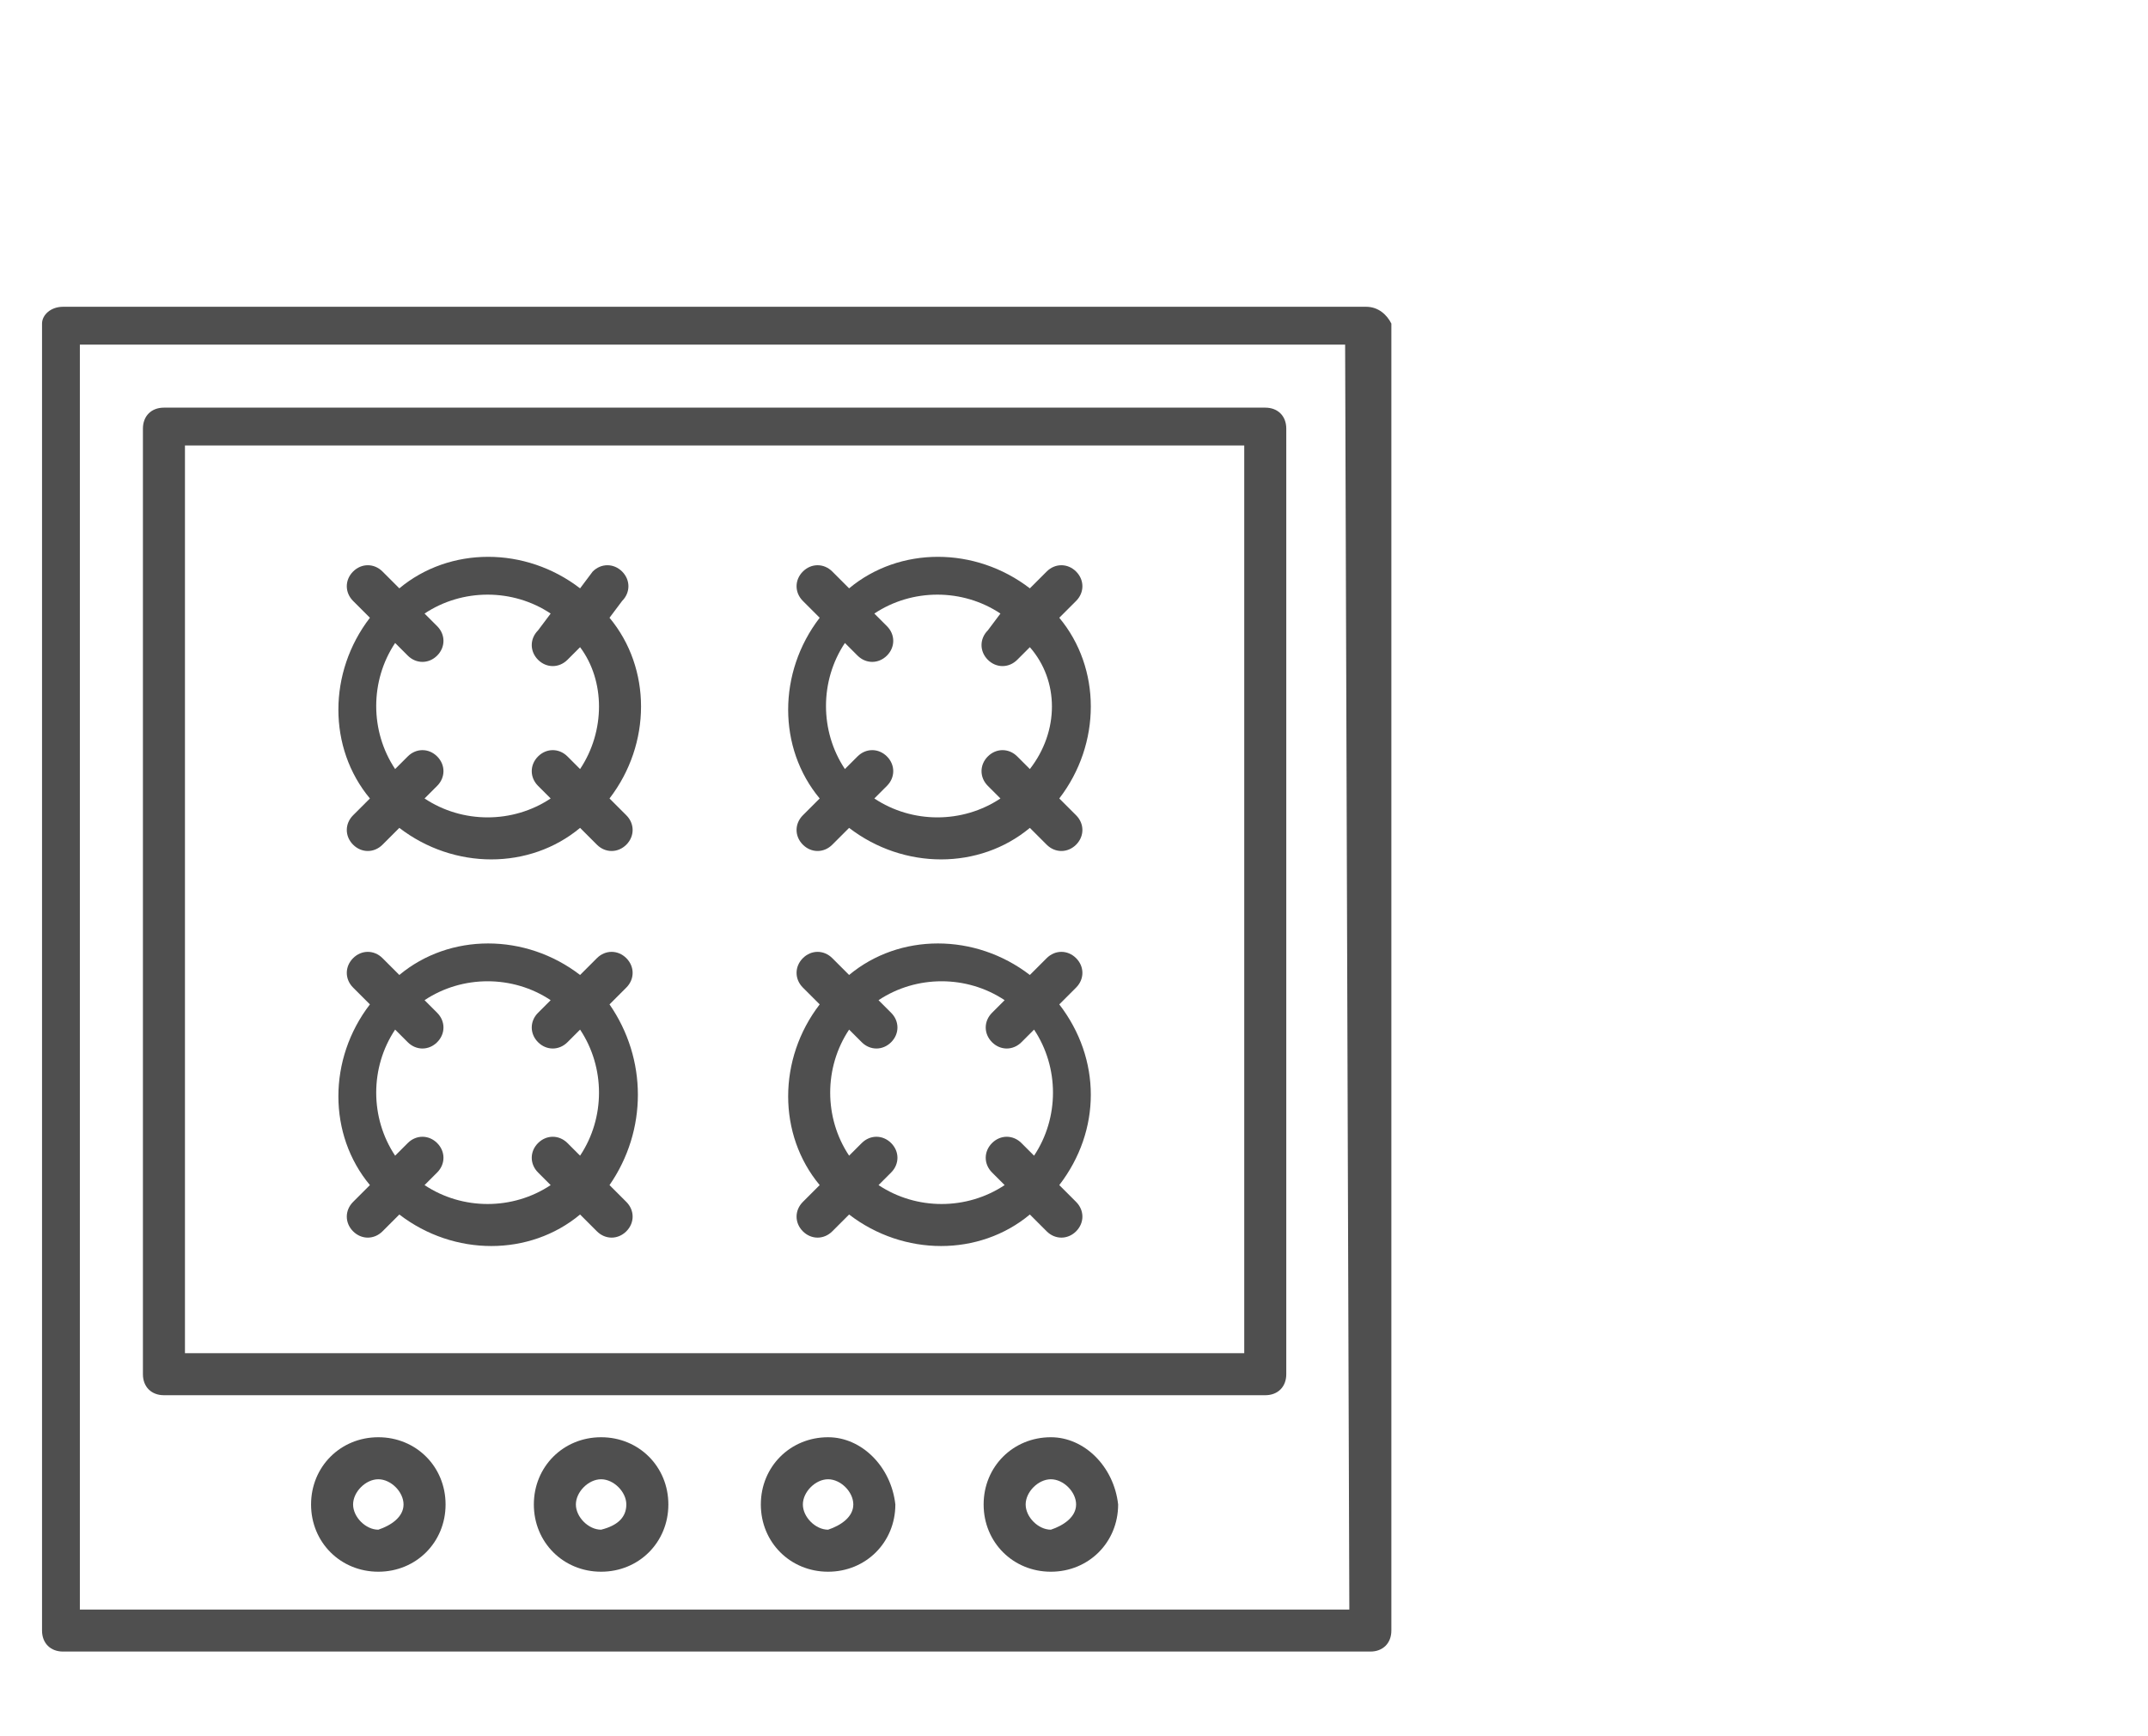
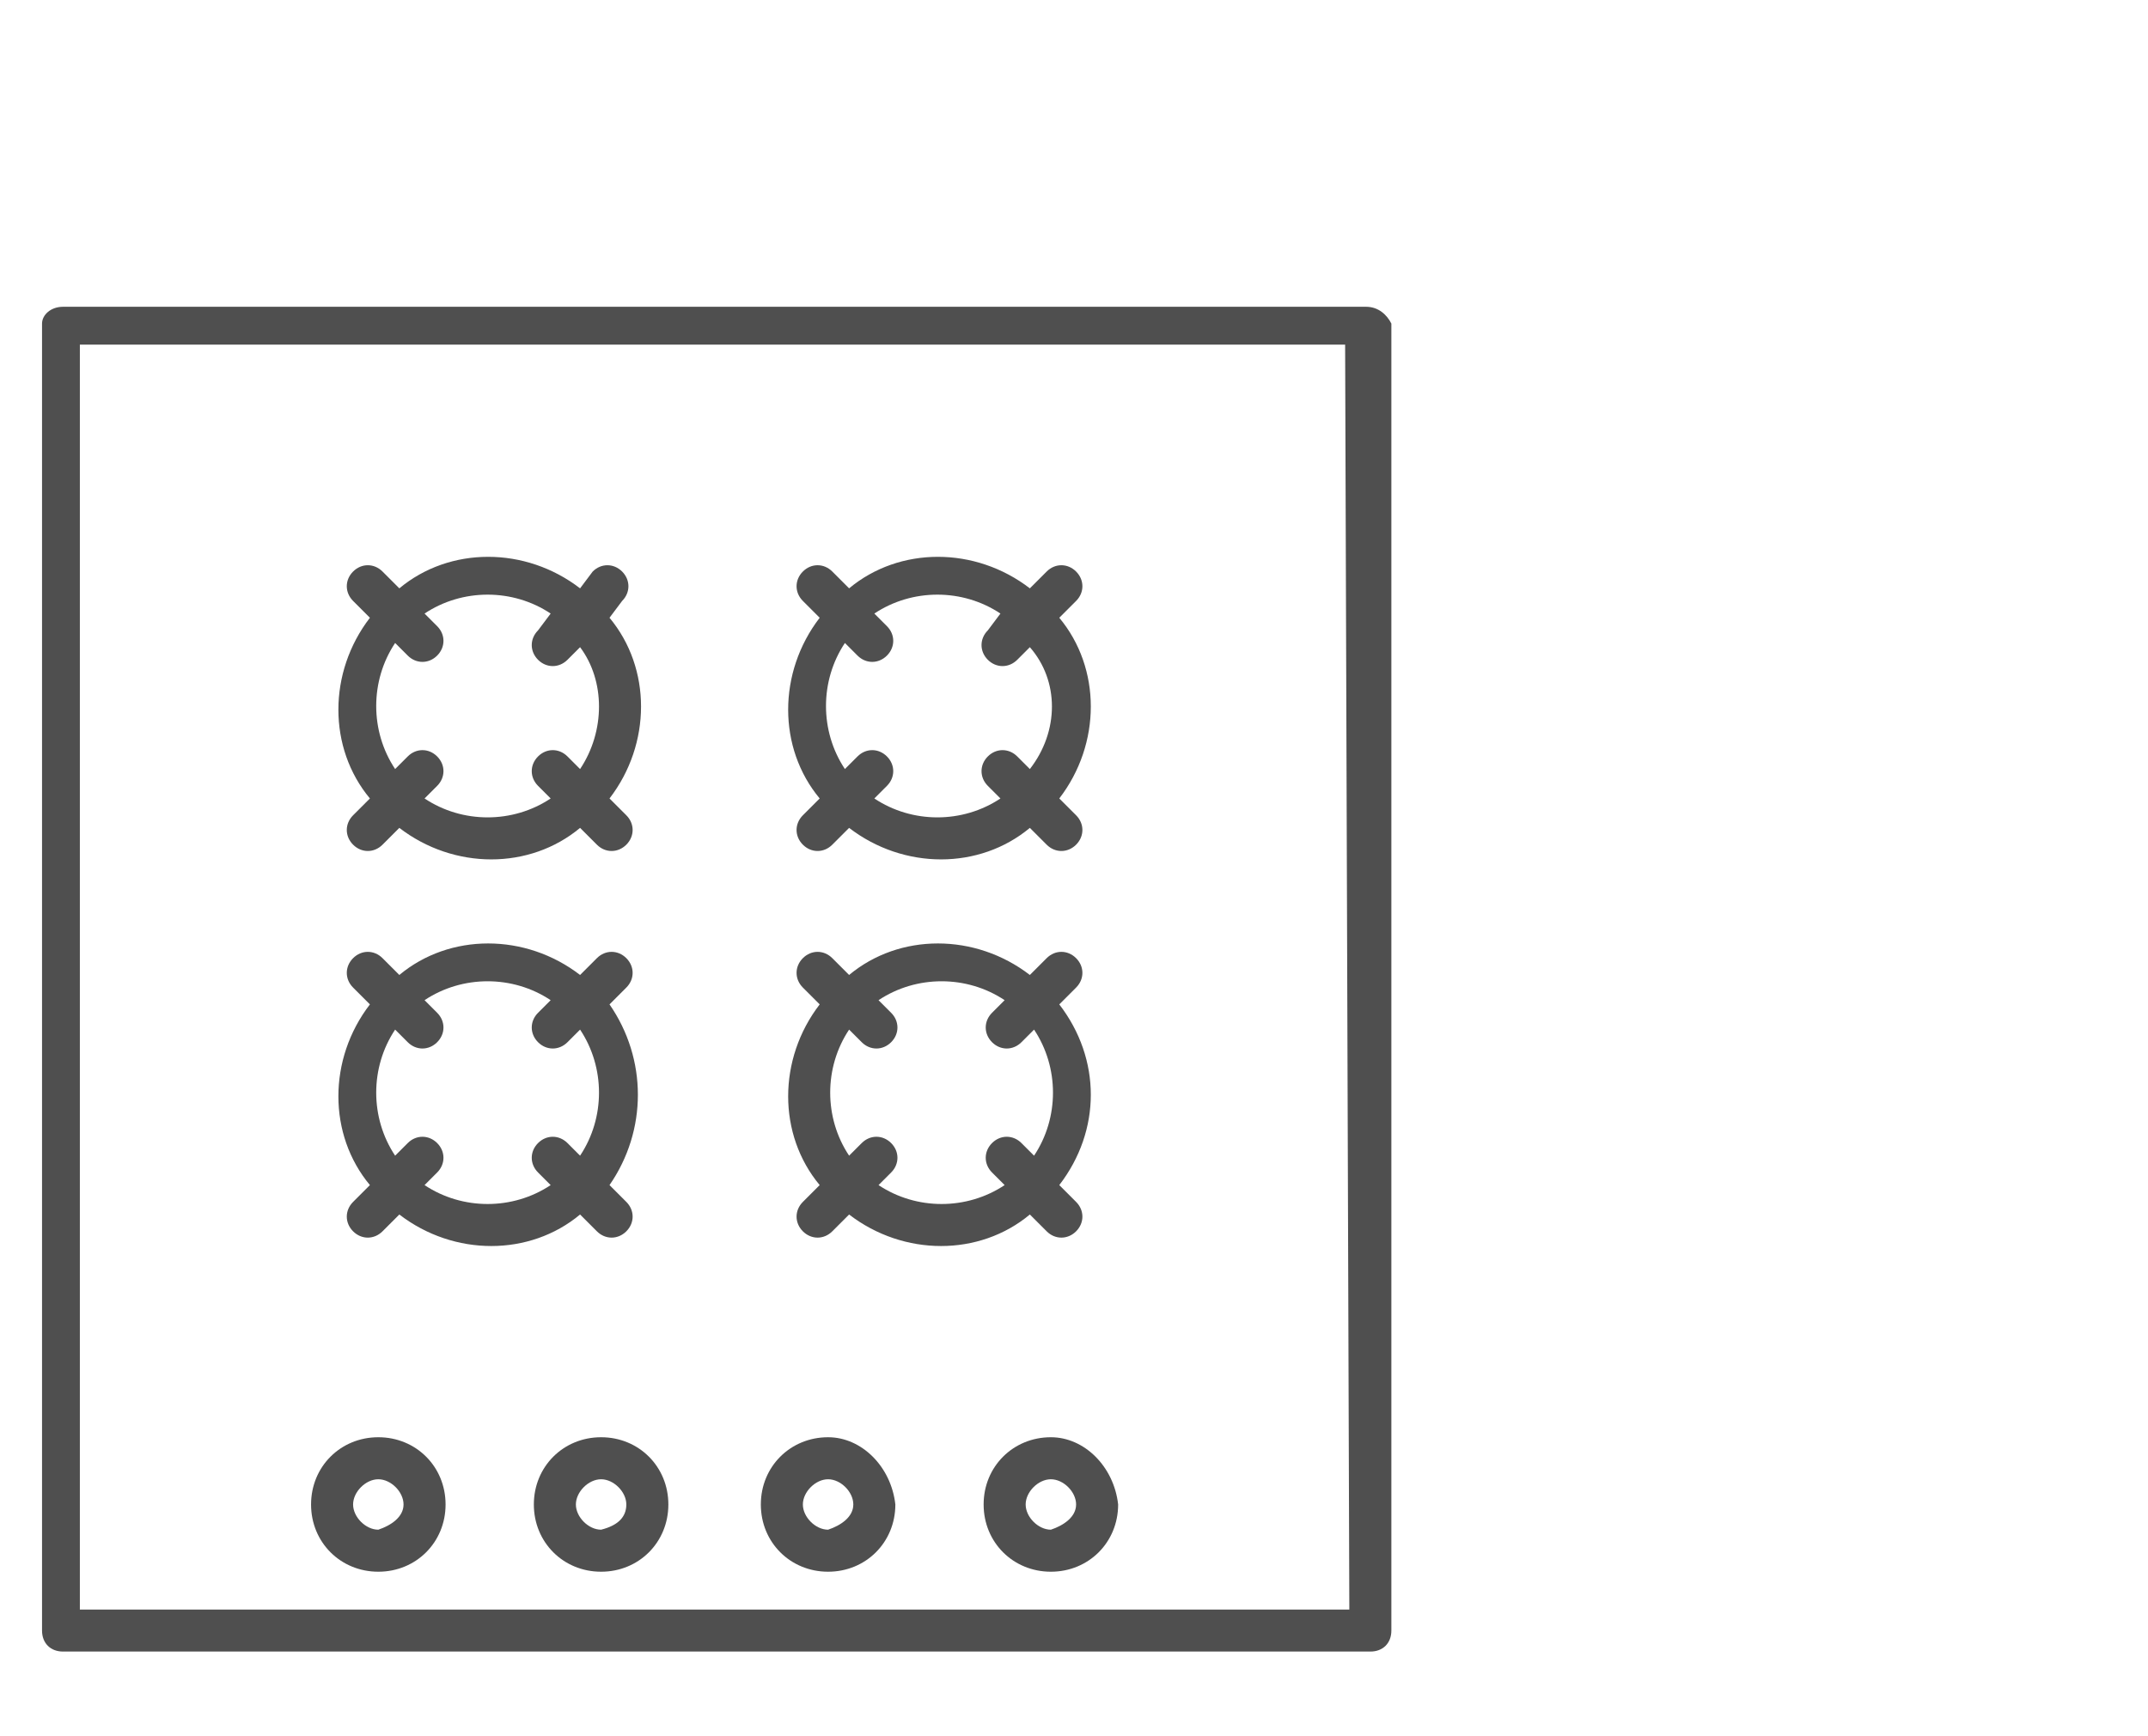
<svg xmlns="http://www.w3.org/2000/svg" version="1.1" id="Capa_1" x="0px" y="0px" viewBox="0 0 51.1 41.3" style="enable-background:new 0 0 51.1 41.3;" xml:space="preserve">
  <style type="text/css">
	.st0{fill:#4F4F4F;}
</style>
  <g id="anafes">
    <g>
      <path class="st0" d="M14.8,14.3c0.2-0.2,0.2-0.5,0-0.7s-0.5-0.2-0.7,0L13.8,14c-1.3-1-3.1-1-4.3,0l-0.4-0.4    c-0.2-0.2-0.5-0.2-0.7,0s-0.2,0.5,0,0.7l0.4,0.4c-1,1.3-1,3.1,0,4.3l-0.4,0.4c-0.2,0.2-0.2,0.5,0,0.7s0.5,0.2,0.7,0l0.4-0.4    c1.3,1,3.1,1,4.3,0l0.4,0.4c0.2,0.2,0.5,0.2,0.7,0s0.2-0.5,0-0.7L14.5,19c1-1.3,1-3.1,0-4.3L14.8,14.3z M13.8,18.3L13.5,18    c-0.2-0.2-0.5-0.2-0.7,0s-0.2,0.5,0,0.7l0.3,0.3c-0.9,0.6-2.1,0.6-3,0l0.3-0.3c0.2-0.2,0.2-0.5,0-0.7s-0.5-0.2-0.7,0l-0.3,0.3    c-0.6-0.9-0.6-2.1,0-3l0.3,0.3c0.2,0.2,0.5,0.2,0.7,0s0.2-0.5,0-0.7l0,0l-0.3-0.3c0.9-0.6,2.1-0.6,3,0L12.8,15    c-0.2,0.2-0.2,0.5,0,0.7s0.5,0.2,0.7,0l0.3-0.3C14.4,16.2,14.4,17.4,13.8,18.3L13.8,18.3z" />
      <path class="st0" d="M25.6,14.3c0.2-0.2,0.2-0.5,0-0.7s-0.5-0.2-0.7,0L24.5,14c-1.3-1-3.1-1-4.3,0l-0.4-0.4    c-0.2-0.2-0.5-0.2-0.7,0s-0.2,0.5,0,0.7l0.4,0.4c-1,1.3-1,3.1,0,4.3l-0.4,0.4c-0.2,0.2-0.2,0.5,0,0.7s0.5,0.2,0.7,0l0.4-0.4    c1.3,1,3.1,1,4.3,0l0.4,0.4c0.2,0.2,0.5,0.2,0.7,0s0.2-0.5,0-0.7L25.2,19c1-1.3,1-3.1,0-4.3L25.6,14.3z M24.5,18.3L24.2,18    c-0.2-0.2-0.5-0.2-0.7,0s-0.2,0.5,0,0.7l0.3,0.3c-0.9,0.6-2.1,0.6-3,0l0.3-0.3c0.2-0.2,0.2-0.5,0-0.7s-0.5-0.2-0.7,0l-0.3,0.3    c-0.6-0.9-0.6-2.1,0-3l0.3,0.3c0.2,0.2,0.5,0.2,0.7,0s0.2-0.5,0-0.7l0,0l-0.3-0.3c0.9-0.6,2.1-0.6,3,0L23.5,15    c-0.2,0.2-0.2,0.5,0,0.7s0.5,0.2,0.7,0l0,0l0.3-0.3C25.2,16.2,25.2,17.4,24.5,18.3L24.5,18.3z" />
      <path class="st0" d="M14.5,23.9l0.4-0.4c0.2-0.2,0.2-0.5,0-0.7s-0.5-0.2-0.7,0l-0.4,0.4c-1.3-1-3.1-1-4.3,0l-0.4-0.4    c-0.2-0.2-0.5-0.2-0.7,0s-0.2,0.5,0,0.7l0.4,0.4c-1,1.3-1,3.1,0,4.3l-0.4,0.4c-0.2,0.2-0.2,0.5,0,0.7s0.5,0.2,0.7,0l0.4-0.4    c1.3,1,3.1,1,4.3,0l0.4,0.4c0.2,0.2,0.5,0.2,0.7,0s0.2-0.5,0-0.7l-0.4-0.4C15.4,26.9,15.4,25.2,14.5,23.9L14.5,23.9z M10.1,28.2    l0.3-0.3c0.2-0.2,0.2-0.5,0-0.7s-0.5-0.2-0.7,0l-0.3,0.3c-0.6-0.9-0.6-2.1,0-3l0.3,0.3c0.2,0.2,0.5,0.2,0.7,0s0.2-0.5,0-0.7l0,0    l-0.3-0.3c0.9-0.6,2.1-0.6,3,0l-0.3,0.3c-0.2,0.2-0.2,0.5,0,0.7s0.5,0.2,0.7,0l0.3-0.3c0.6,0.9,0.6,2.1,0,3l-0.3-0.3    c-0.2-0.2-0.5-0.2-0.7,0s-0.2,0.5,0,0.7l0.3,0.3C12.2,28.8,11,28.8,10.1,28.2L10.1,28.2z" />
      <path class="st0" d="M25.2,23.9l0.4-0.4c0.2-0.2,0.2-0.5,0-0.7s-0.5-0.2-0.7,0l-0.4,0.4c-1.3-1-3.1-1-4.3,0l-0.4-0.4    c-0.2-0.2-0.5-0.2-0.7,0s-0.2,0.5,0,0.7l0.4,0.4c-1,1.3-1,3.1,0,4.3l-0.4,0.4c-0.2,0.2-0.2,0.5,0,0.7s0.5,0.2,0.7,0l0,0l0.4-0.4    c1.3,1,3.1,1,4.3,0l0.4,0.4c0.2,0.2,0.5,0.2,0.7,0s0.2-0.5,0-0.7l0,0l-0.4-0.4C26.2,26.9,26.2,25.2,25.2,23.9z M20.9,28.2l0.3-0.3    c0.2-0.2,0.2-0.5,0-0.7s-0.5-0.2-0.7,0l-0.3,0.3c-0.6-0.9-0.6-2.1,0-3l0.3,0.3c0.2,0.2,0.5,0.2,0.7,0s0.2-0.5,0-0.7l0,0l-0.3-0.3    c0.9-0.6,2.1-0.6,3,0l-0.3,0.3c-0.2,0.2-0.2,0.5,0,0.7s0.5,0.2,0.7,0l0,0l0.3-0.3c0.6,0.9,0.6,2.1,0,3l-0.3-0.3    c-0.2-0.2-0.5-0.2-0.7,0s-0.2,0.5,0,0.7l0.3,0.3C23,28.8,21.8,28.8,20.9,28.2z" />
      <path class="st0" d="M14.3,34.2c-0.9,0-1.6,0.7-1.6,1.6s0.7,1.6,1.6,1.6c0.9,0,1.6-0.7,1.6-1.6l0,0C15.9,34.9,15.2,34.2,14.3,34.2    z M14.3,36.4c-0.3,0-0.6-0.3-0.6-0.6s0.3-0.6,0.6-0.6s0.6,0.3,0.6,0.6C14.9,36.1,14.7,36.3,14.3,36.4z" />
      <path class="st0" d="M9,34.2c-0.9,0-1.6,0.7-1.6,1.6s0.7,1.6,1.6,1.6s1.6-0.7,1.6-1.6l0,0C10.6,34.9,9.9,34.2,9,34.2z M9,36.4    c-0.3,0-0.6-0.3-0.6-0.6s0.3-0.6,0.6-0.6s0.6,0.3,0.6,0.6C9.6,36.1,9.3,36.3,9,36.4z" />
      <path class="st0" d="M25,34.2c-0.9,0-1.6,0.7-1.6,1.6s0.7,1.6,1.6,1.6s1.6-0.7,1.6-1.6l0,0C26.5,34.9,25.8,34.2,25,34.2z M25,36.4    c-0.3,0-0.6-0.3-0.6-0.6s0.3-0.6,0.6-0.6c0.3,0,0.6,0.3,0.6,0.6C25.6,36.1,25.3,36.3,25,36.4z" />
      <path class="st0" d="M19.7,34.2c-0.9,0-1.6,0.7-1.6,1.6s0.7,1.6,1.6,1.6s1.6-0.7,1.6-1.6l0,0C21.2,34.9,20.5,34.2,19.7,34.2z     M19.7,36.4c-0.3,0-0.6-0.3-0.6-0.6s0.3-0.6,0.6-0.6c0.3,0,0.6,0.3,0.6,0.6C20.3,36.1,20,36.3,19.7,36.4z" />
      <path class="st0" d="M32.5,7.3h-31C1.2,7.3,1,7.5,1,7.7v31.1c0,0.3,0.2,0.5,0.5,0.5h31.1c0.3,0,0.5-0.2,0.5-0.5V7.7    C33,7.5,32.8,7.3,32.5,7.3z M32.1,38.3H1.9V8.2H32L32.1,38.3L32.1,38.3z" />
-       <path class="st0" d="M3.9,33.2h26.2c0.3,0,0.5-0.2,0.5-0.5l0,0V10.2c0-0.3-0.2-0.5-0.5-0.5H3.9c-0.3,0-0.5,0.2-0.5,0.5v22.5    C3.4,33,3.6,33.2,3.9,33.2z M4.4,10.6h25.2v21.6H4.4V10.6z" />
    </g>
  </g>
</svg>